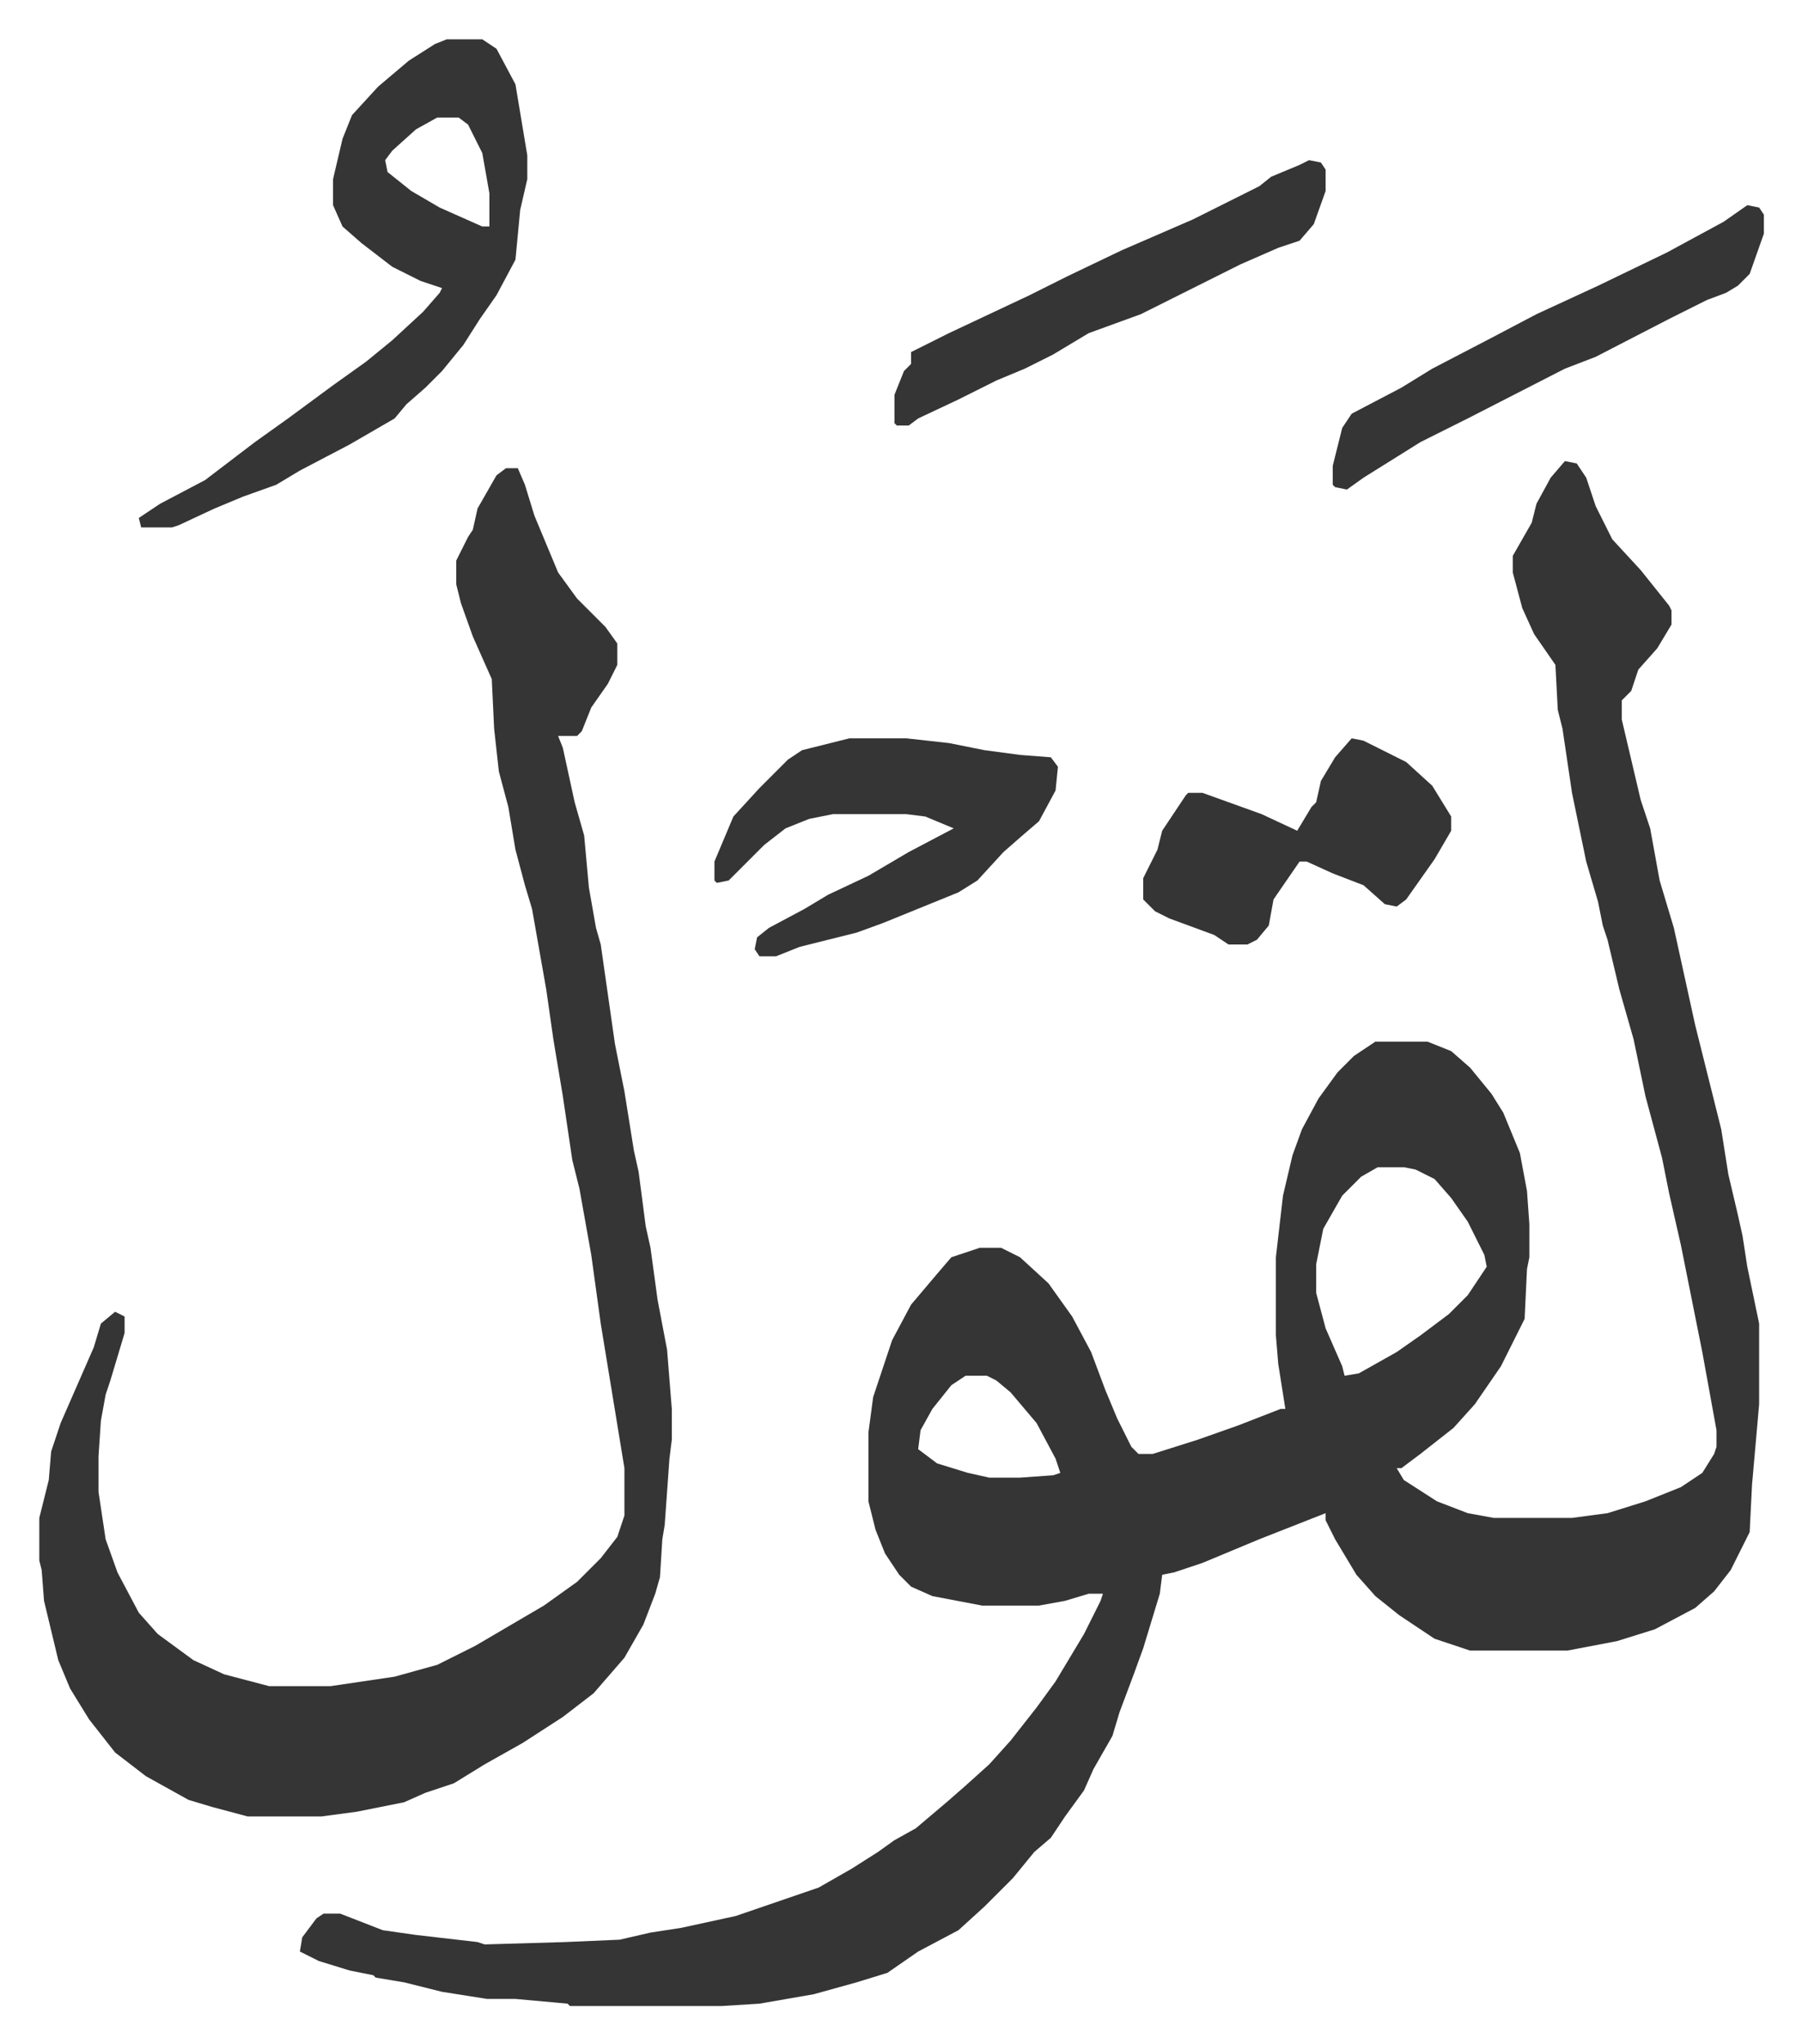
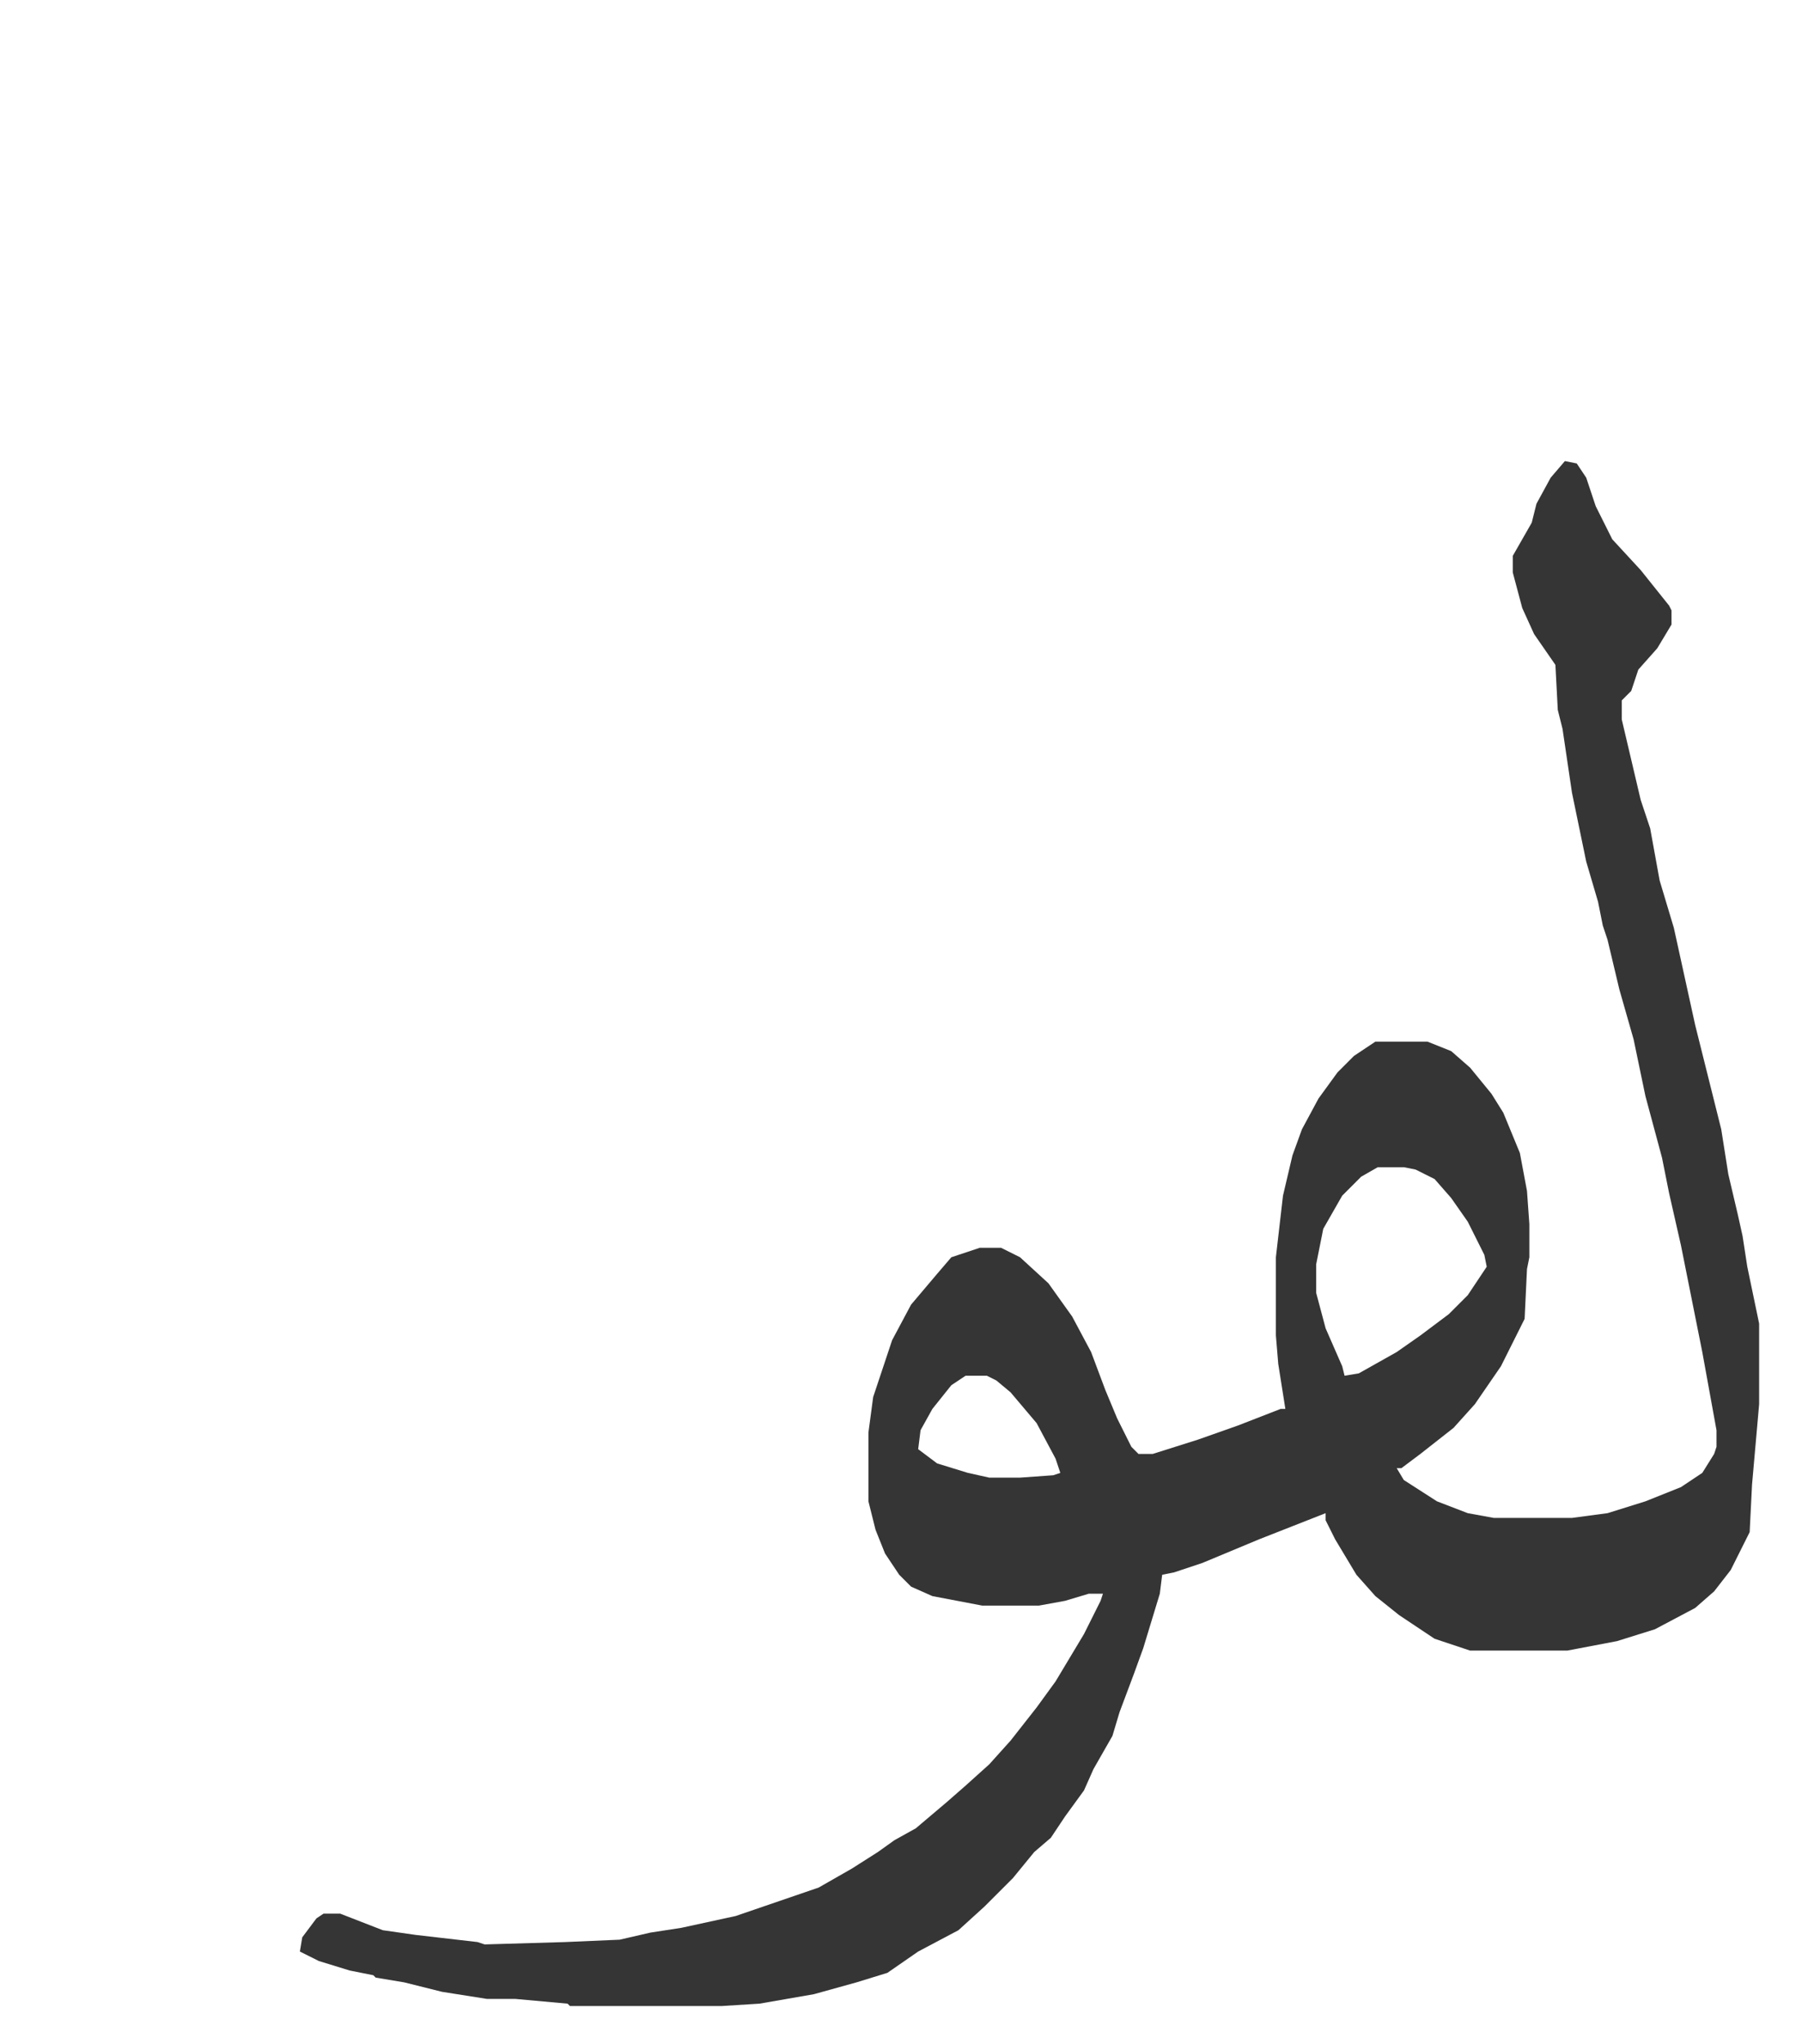
<svg xmlns="http://www.w3.org/2000/svg" role="img" viewBox="-16.59 283.41 760.68 862.68">
  <path fill="#353535" id="rule_normal" d="M644 478l5 1 4 6 4 12 7 14 12 13 12 15 1 2v6l-6 10-8 9-3 9-4 4v8l8 34 4 12 4 22 6 20 9 41 7 28 4 16 3 19 4 17 2 9 2 13 5 24v34l-3 34-1 20-8 16-7 9-8 7-17 9-16 5-21 4h-41l-15-5-15-10-10-8-8-9-9-15-4-8v-3l-28 11-24 10-12 4-5 1-1 8-7 23-4 11-6 16-3 10-8 14-4 9-8 11-6 9-7 6-9 11-7 7-5 5-11 10-17 9-13 9-13 4-18 5-23 4-16 1h-64l-1-1-22-2h-12l-19-3-16-4-12-2-1-1-10-2-13-4-8-4 1-6 6-8 3-2h7l18 7 14 2 26 3 3 1 34-1 23-1 13-3 13-2 23-5 35-12 14-8 11-7 7-5 9-5 13-11 8-7 10-9 9-10 11-14 8-11 12-20 7-14 1-3h-6l-10 3-11 2h-24l-21-4-9-4-5-5-6-9-4-10-3-12v-29l2-15 8-24 8-15 11-13 6-7 12-4h9l8 4 12 11 10 14 8 15 6 16 5 12 6 12 3 3h6l19-6 17-6 18-7h2l-3-19-1-12v-33l3-26 4-17 4-11 7-13 8-11 7-7 9-6h22l10 4 8 7 9 11 5 8 7 17 3 16 1 14v14l-1 5-1 21-10 20-11 16-9 10-14 11-8 6h-2l3 5 14 9 13 5 11 2h33l15-2 16-5 15-6 9-6 5-8 1-3v-7l-6-33-9-45-5-22-3-15-7-26-5-24-6-21-5-21-2-6-2-10-5-17-6-29-4-27-2-8-1-19-9-13-5-11-4-15v-7l8-14 2-8 6-11zm-79 298l-7 4-8 8-8 14-3 15v12l4 15 7 16 1 4 6-1 16-9 10-7 12-9 8-8 8-12-1-5-7-14-7-10-7-8-8-4-5-1zm-174 88l-6 4-8 10-5 9-1 8 8 6 13 4 9 2h13l14-1 3-1-2-6-8-15-11-13-6-5-4-2z" />
-   <path fill="#353535" id="rule_normal" d="M197 481h5l3 7 4 13 10 24 8 11 12 12 5 7v9l-4 8-7 10-4 10-2 2h-8l2 5 5 23 4 14 2 22 3 17 2 7 6 42 4 20 4 25 2 9 3 23 2 9 3 22 4 21 2 25v13l-1 8-2 28-1 6-1 16-2 7-5 13-8 14-13 15-13 10-17 11-16 9-13 8-12 4-9 4-10 2-10 2-15 2H88l-15-4-10-3-18-10-13-10-11-14-8-13-5-12-6-25-1-13-1-4v-18l4-16 1-12 4-12 14-32 3-10 6-5 4 2v7l-6 20-2 6-2 11-1 15v15l3 20 5 14 9 17 8 9 15 11 13 6 19 5h26l27-4 18-5 16-8 29-17 14-10 10-10 7-9 3-9v-20l-10-61-4-29-5-28-3-12-4-27-4-24-3-21-3-17-3-17-3-10-4-15-3-18-4-15-2-18-1-21-8-18-5-14-2-8v-10l5-10 2-3 2-9 8-14zm-25-181h15l6 4 8 15 5 30v10l-3 13-2 21-8 15-7 10-7 11-9 11-7 7-8 7-5 6-19 11-21 11-10 6-14 5-12 5-15 7-3 1H43l-1-4 9-6 19-10 21-16 14-10 19-14 14-10 11-9 13-12 7-8 1-2-9-3-12-6-13-10-8-7-4-9v-11l4-17 4-10 11-12 13-11 11-7zm-4 33l-9 5-10 9-3 4 1 5 10 8 12 7 18 8h3v-14l-3-17-6-12-4-3zm174 262h24l18 2 15 3 15 2 13 1 3 4-1 10-7 13-7 6-8 7-11 12-8 5-32 13-11 4-24 6-10 4h-7l-2-3 1-5 5-4 15-8 10-6 17-8 17-10 19-10-12-5-8-1h-31l-10 2-10 4-9 7-15 15-5 1-1-1v-8l8-19 11-12 12-12 6-4 16-4zm212 0l5 1 8 4 10 5 11 10 8 13v6l-7 12-12 17-4 3-5-1-9-8-13-5-11-5h-3l-11 16-2 11-5 6-4 2h-8l-6-4-19-7-6-3-5-5v-9l6-12 2-8 10-15 1-1h6l25 9 15 7 6-10 2-2 2-9 6-10zm-18-244l5 1 2 3v9l-5 14-6 7-9 3-16 7-16 8-26 13-22 8-15 9-12 6-12 5-16 8-17 8-4 3h-5l-1-1v-12l4-10 3-3v-5l16-8 34-16 16-8 23-11 30-13 28-14 5-4 12-5zm185 19l5 1 2 3v8l-6 17-5 5-5 3-8 3-16 8-31 16-13 5-41 21-20 10-24 15-7 5-5-1-1-1v-8l4-16 4-6 21-11 13-8 25-13 19-10 26-12 29-14 24-13z" />
</svg>